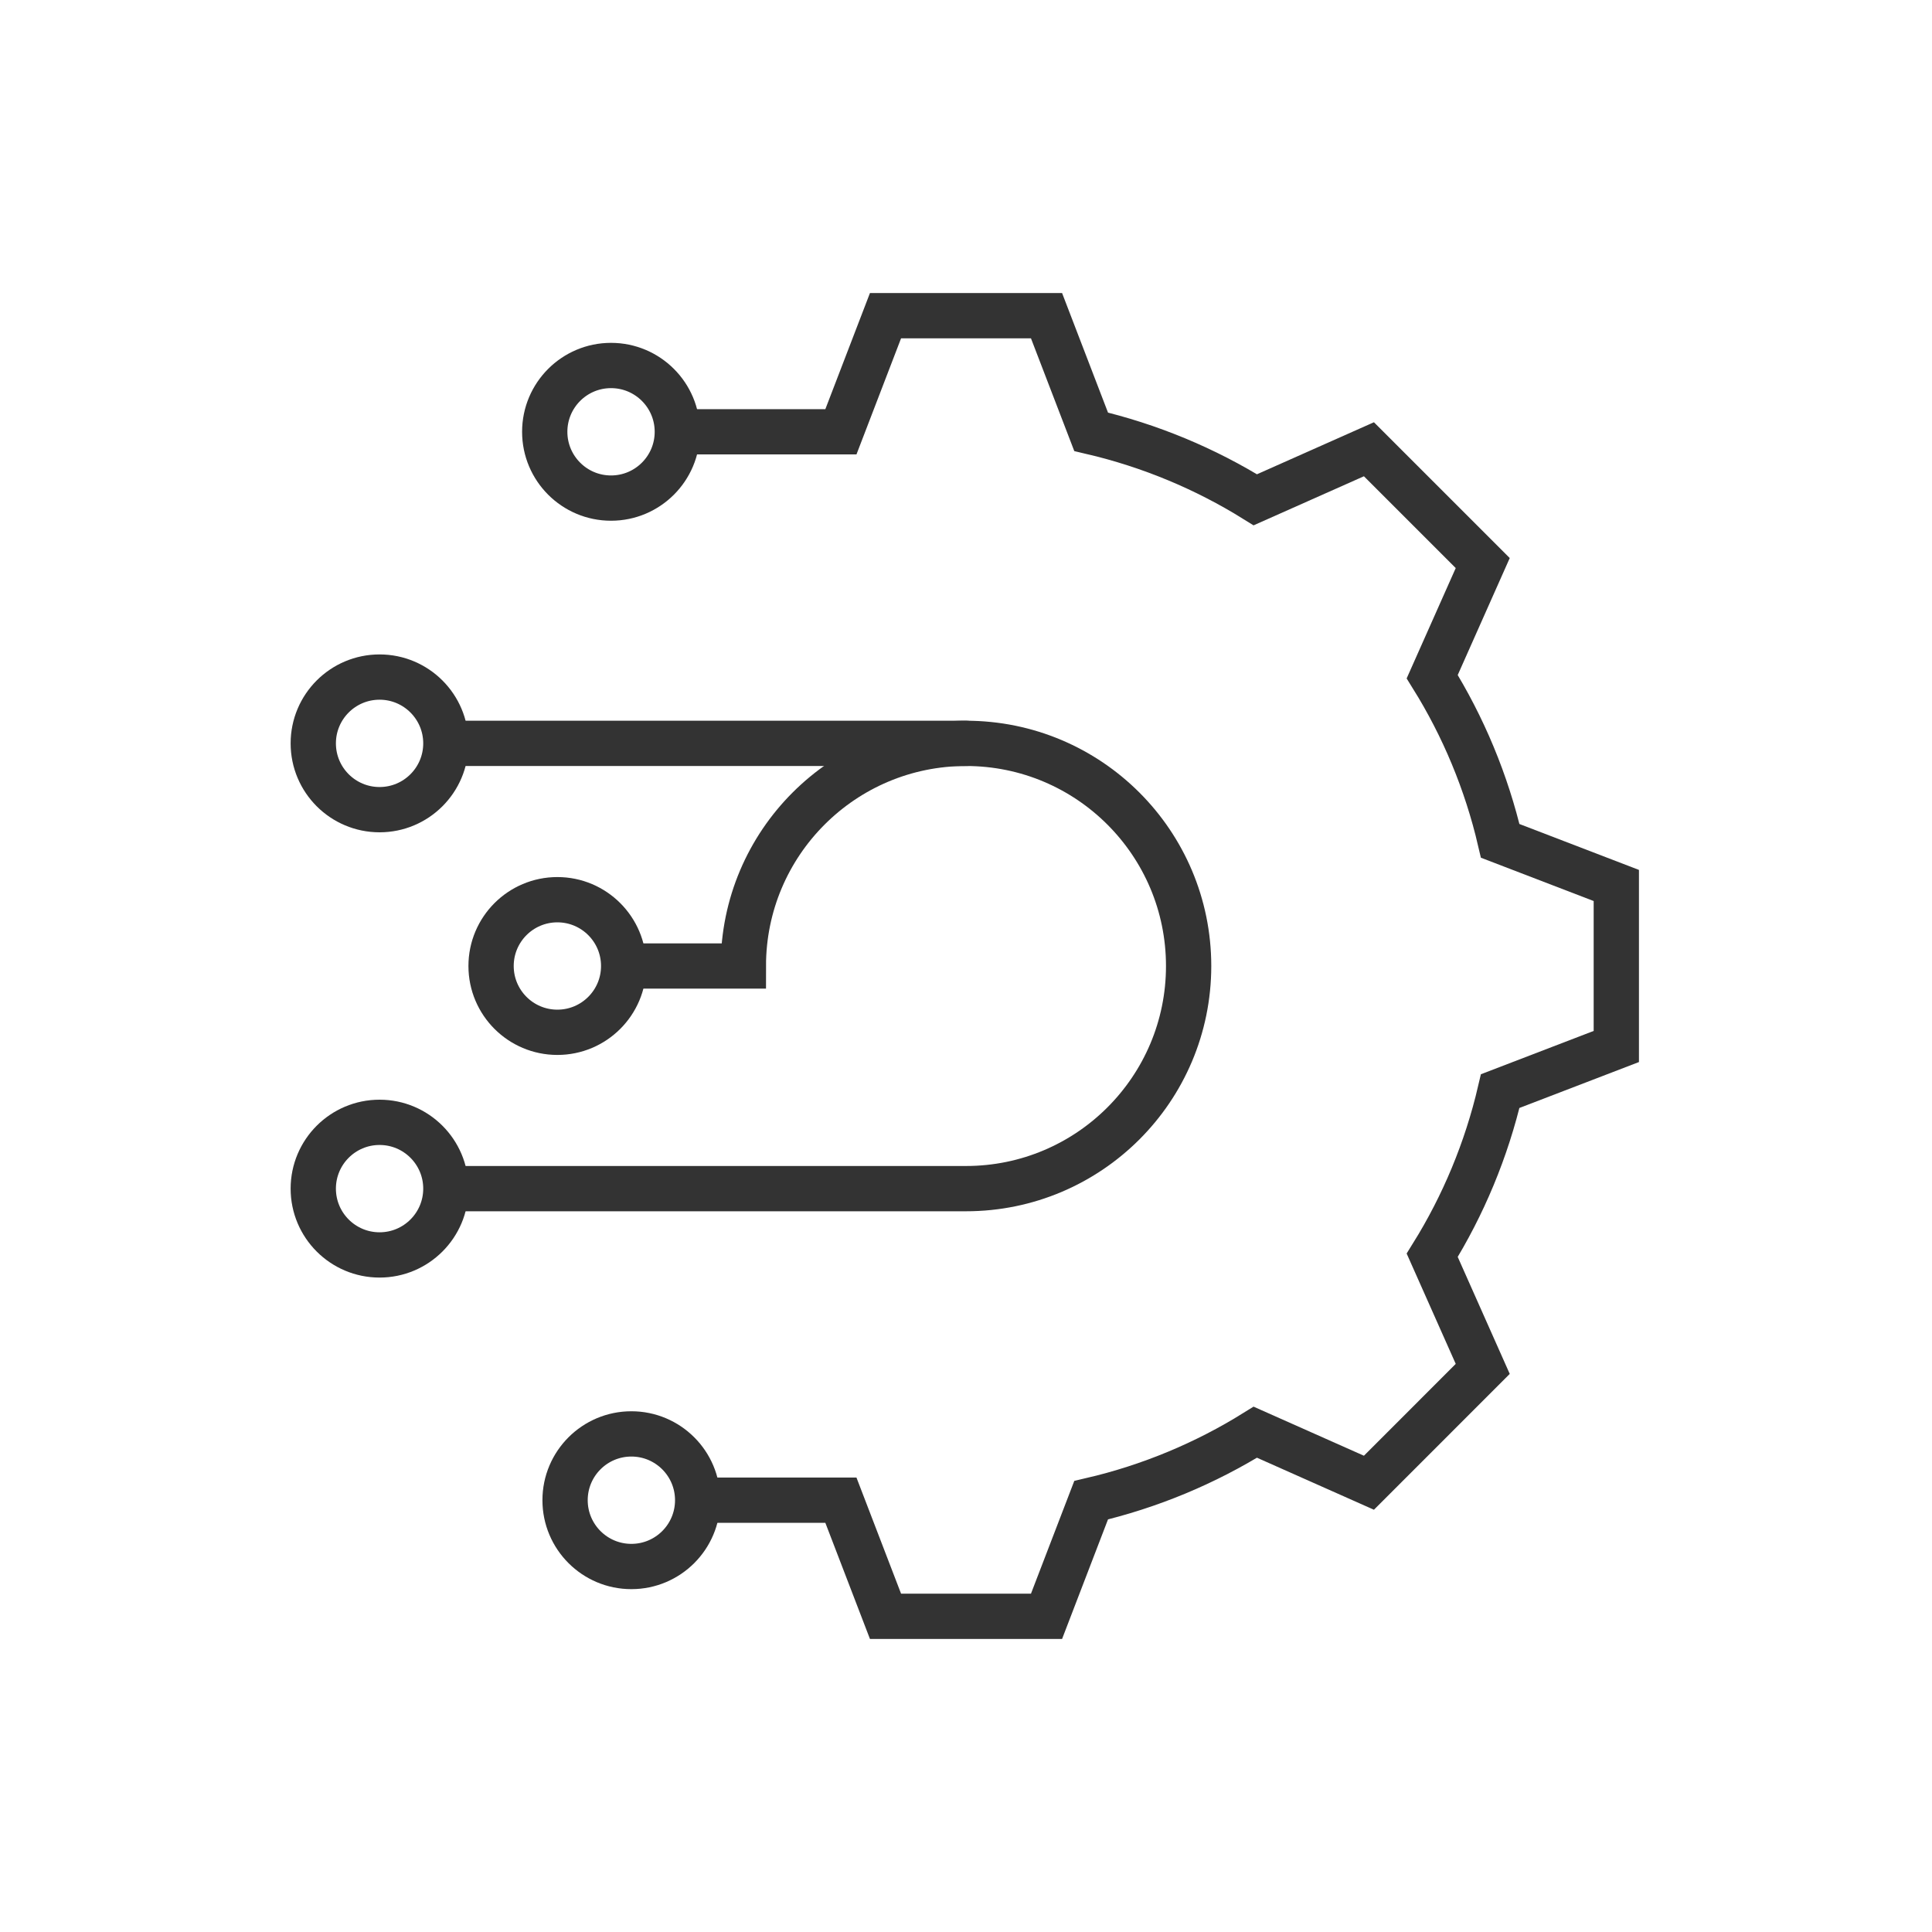
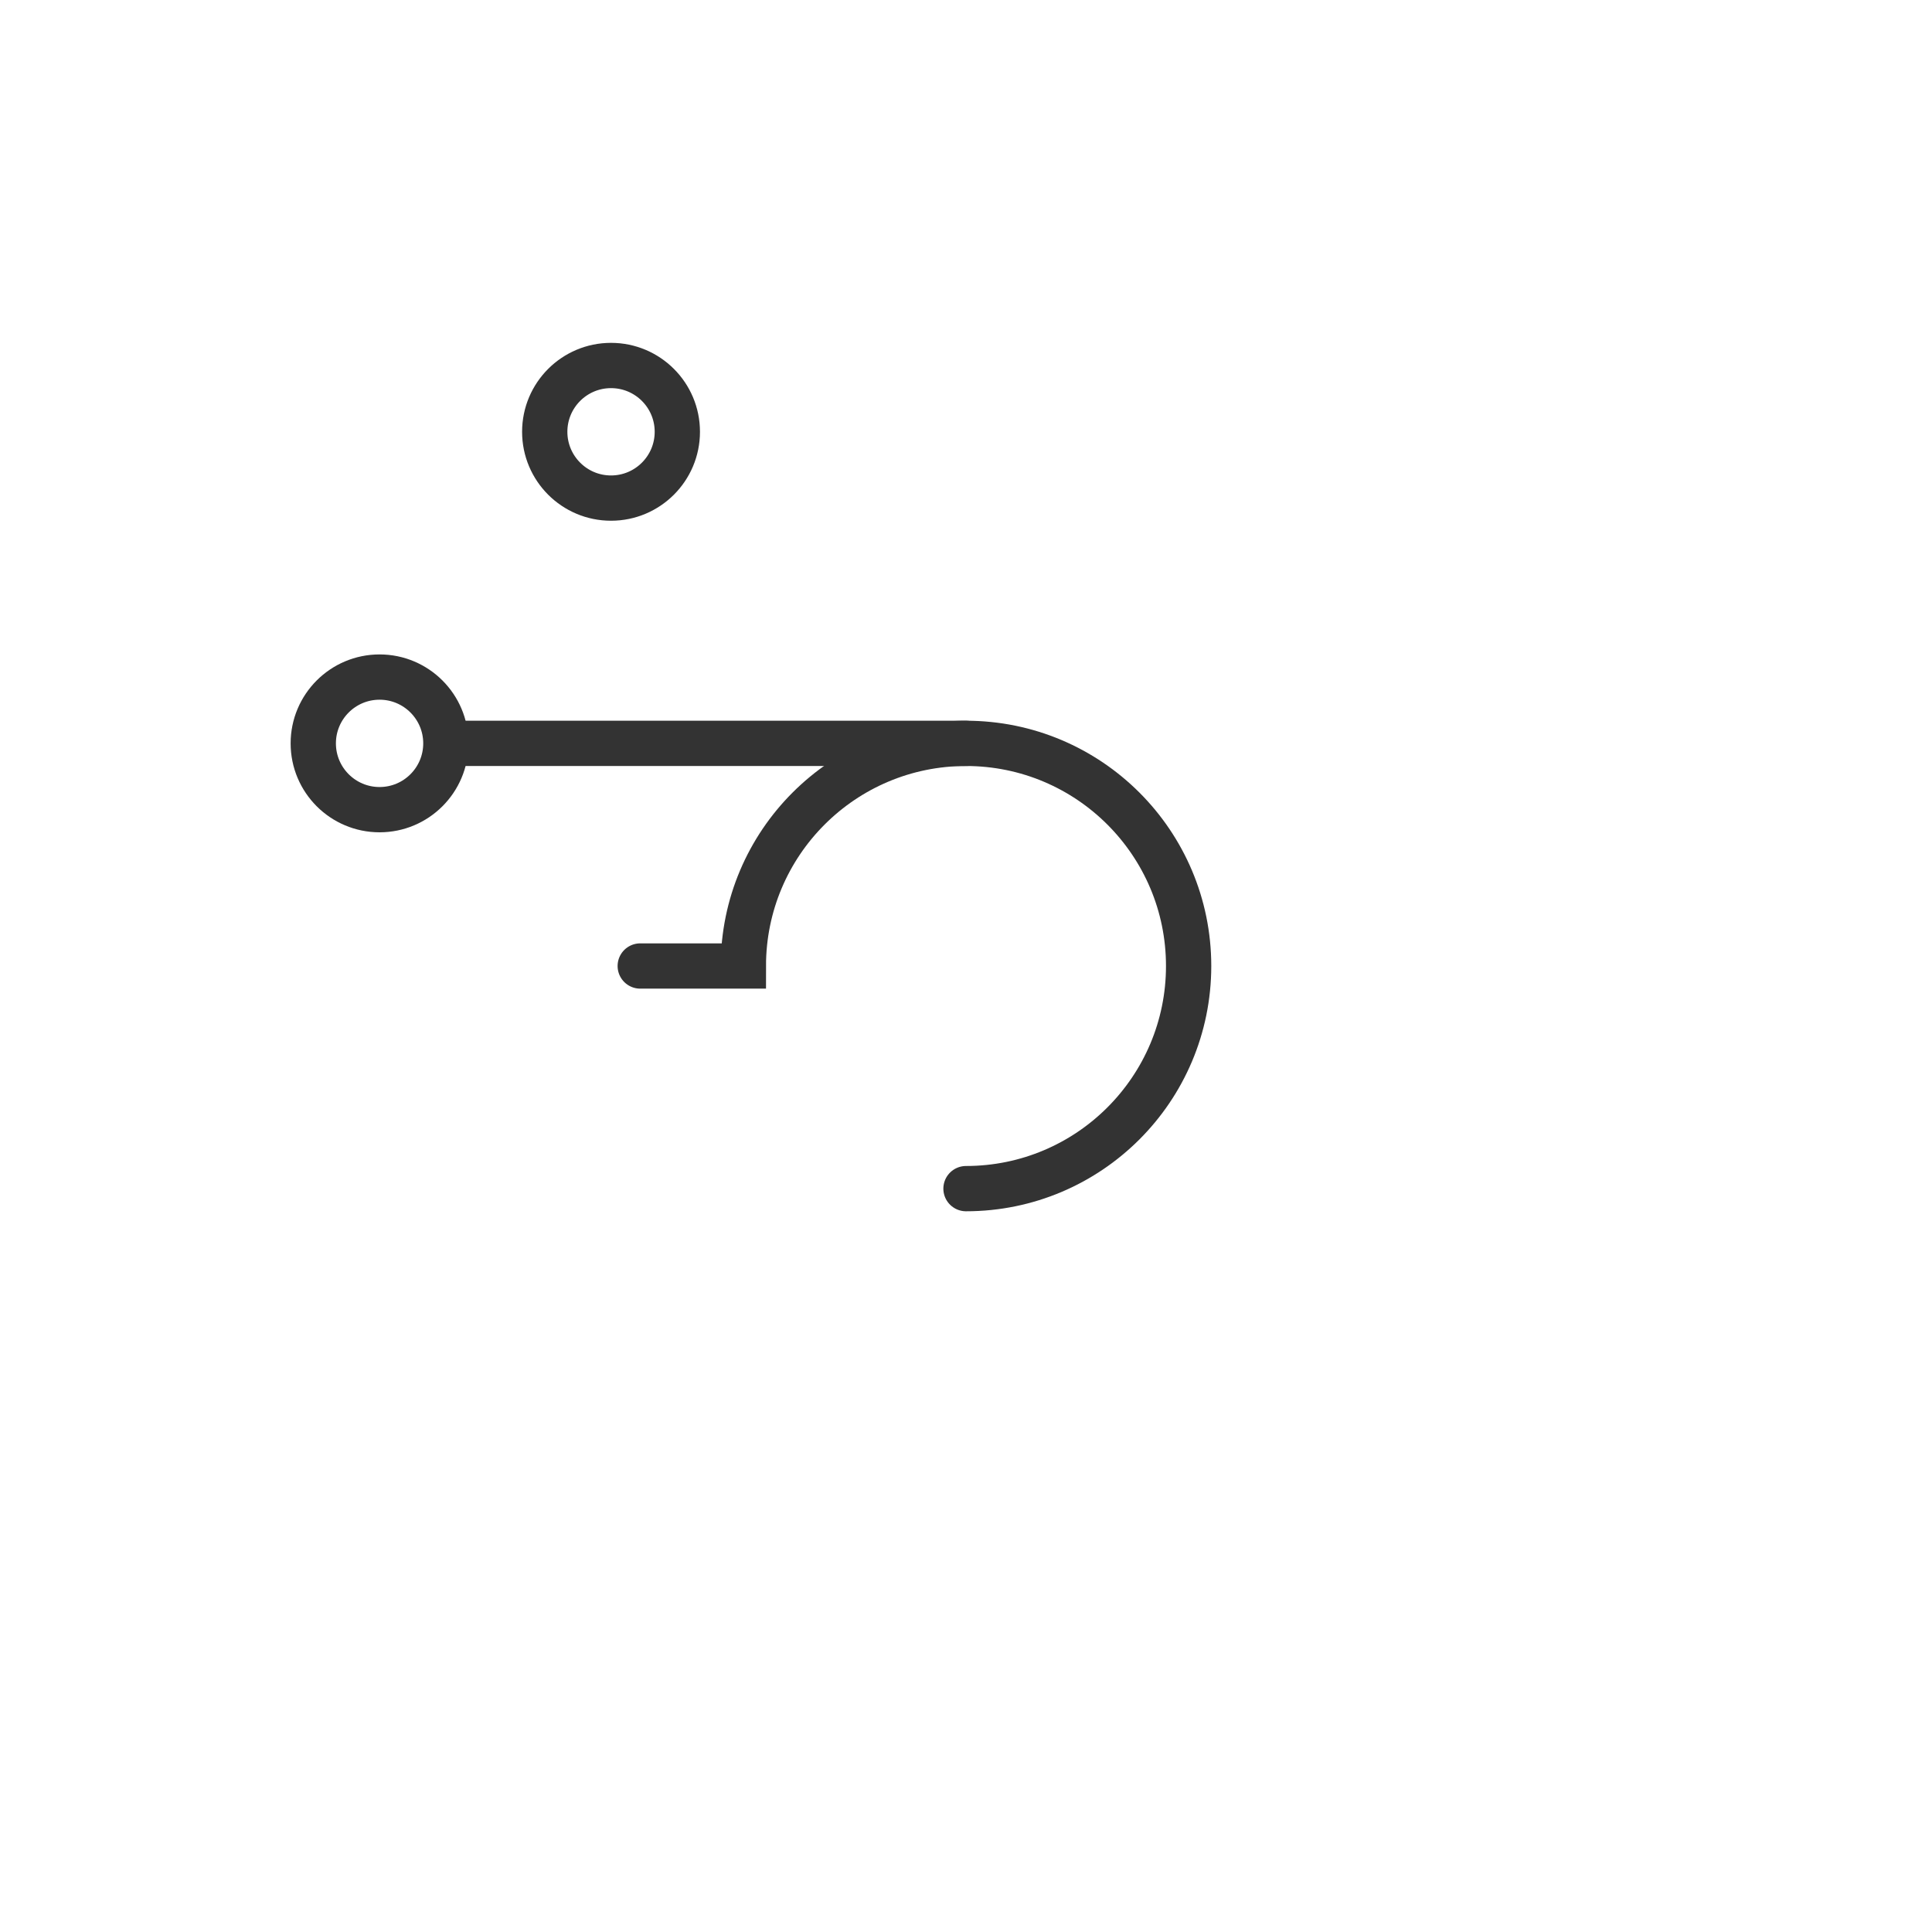
<svg xmlns="http://www.w3.org/2000/svg" id="Layer_1" data-name="Layer 1" viewBox="0 0 512 512">
  <defs>
    <style>
      .cls-1, .cls-2 {
        fill: none;
        stroke: #333;
        stroke-linecap: round;
        stroke-miterlimit: 10;
        stroke-width: 12px;
      }

      .cls-2 {
        fill-rule: evenodd;
      }
    </style>
  </defs>
-   <path class="cls-2" d="m169.67,256h27.33c0-32.58,26.42-59,59-59s59,26.42,59,59-26.42,59-59,59H122.56" />
-   <path class="cls-2" d="m189.28,397.57h33.57l11.82,30.77h42.67l11.82-30.77c15.62-3.64,30.28-9.79,43.51-18.02l30.11,13.39,15.08-15.08,15.08-15.09-13.39-30.11c8.23-13.23,14.37-27.89,18.02-43.51l30.77-11.82v-42.67l-30.77-11.82c-3.64-15.62-9.79-30.28-18.02-43.51l13.39-30.11-15.08-15.08-15.08-15.08-30.11,13.39c-13.23-8.23-27.89-14.37-43.51-18.02l-11.82-30.77h-42.67l-11.82,30.77h-38.96" />
+   <path class="cls-2" d="m169.67,256h27.33c0-32.58,26.42-59,59-59s59,26.42,59,59-26.42,59-59,59" />
  <line class="cls-1" x1="256" y1="197" x2="122.56" y2="197" />
  <circle class="cls-1" cx="161.93" cy="114.43" r="17.57" />
  <circle class="cls-1" cx="100.59" cy="197" r="17.57" />
-   <circle class="cls-1" cx="147.71" cy="256" r="17.57" />
-   <circle class="cls-1" cx="100.59" cy="315" r="17.57" />
-   <circle class="cls-1" cx="167.32" cy="397.57" r="17.57" />
</svg>